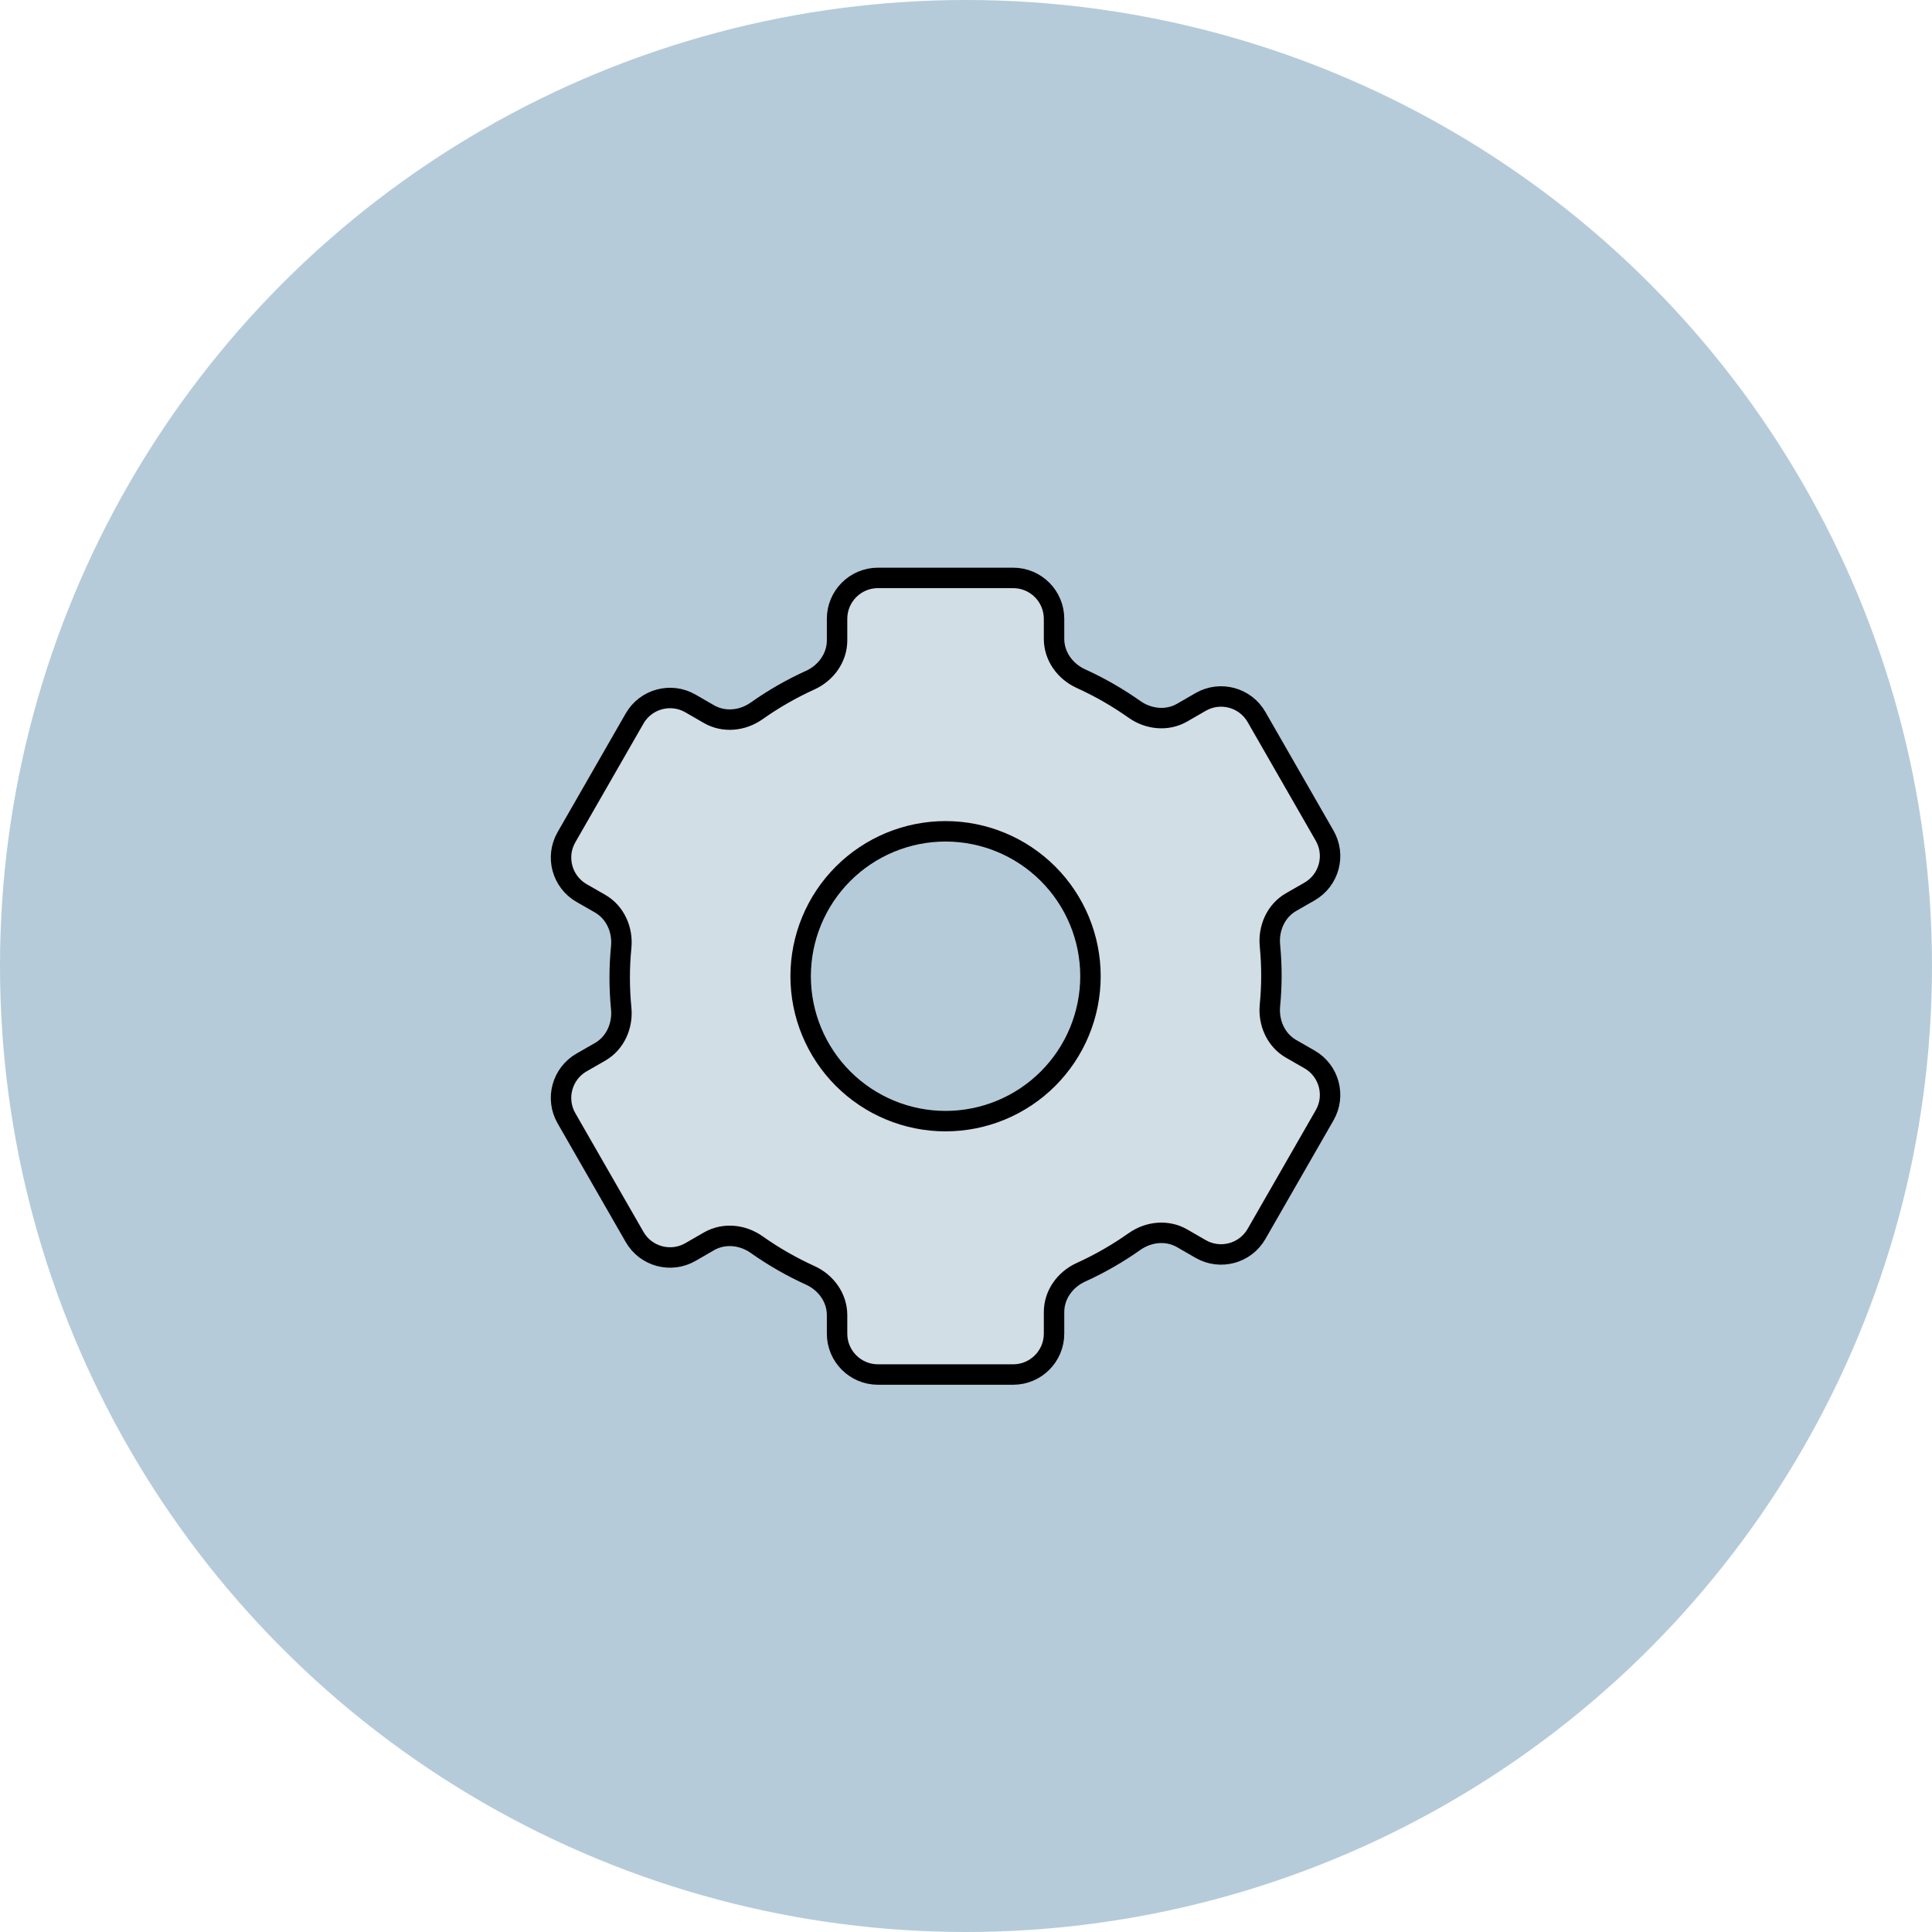
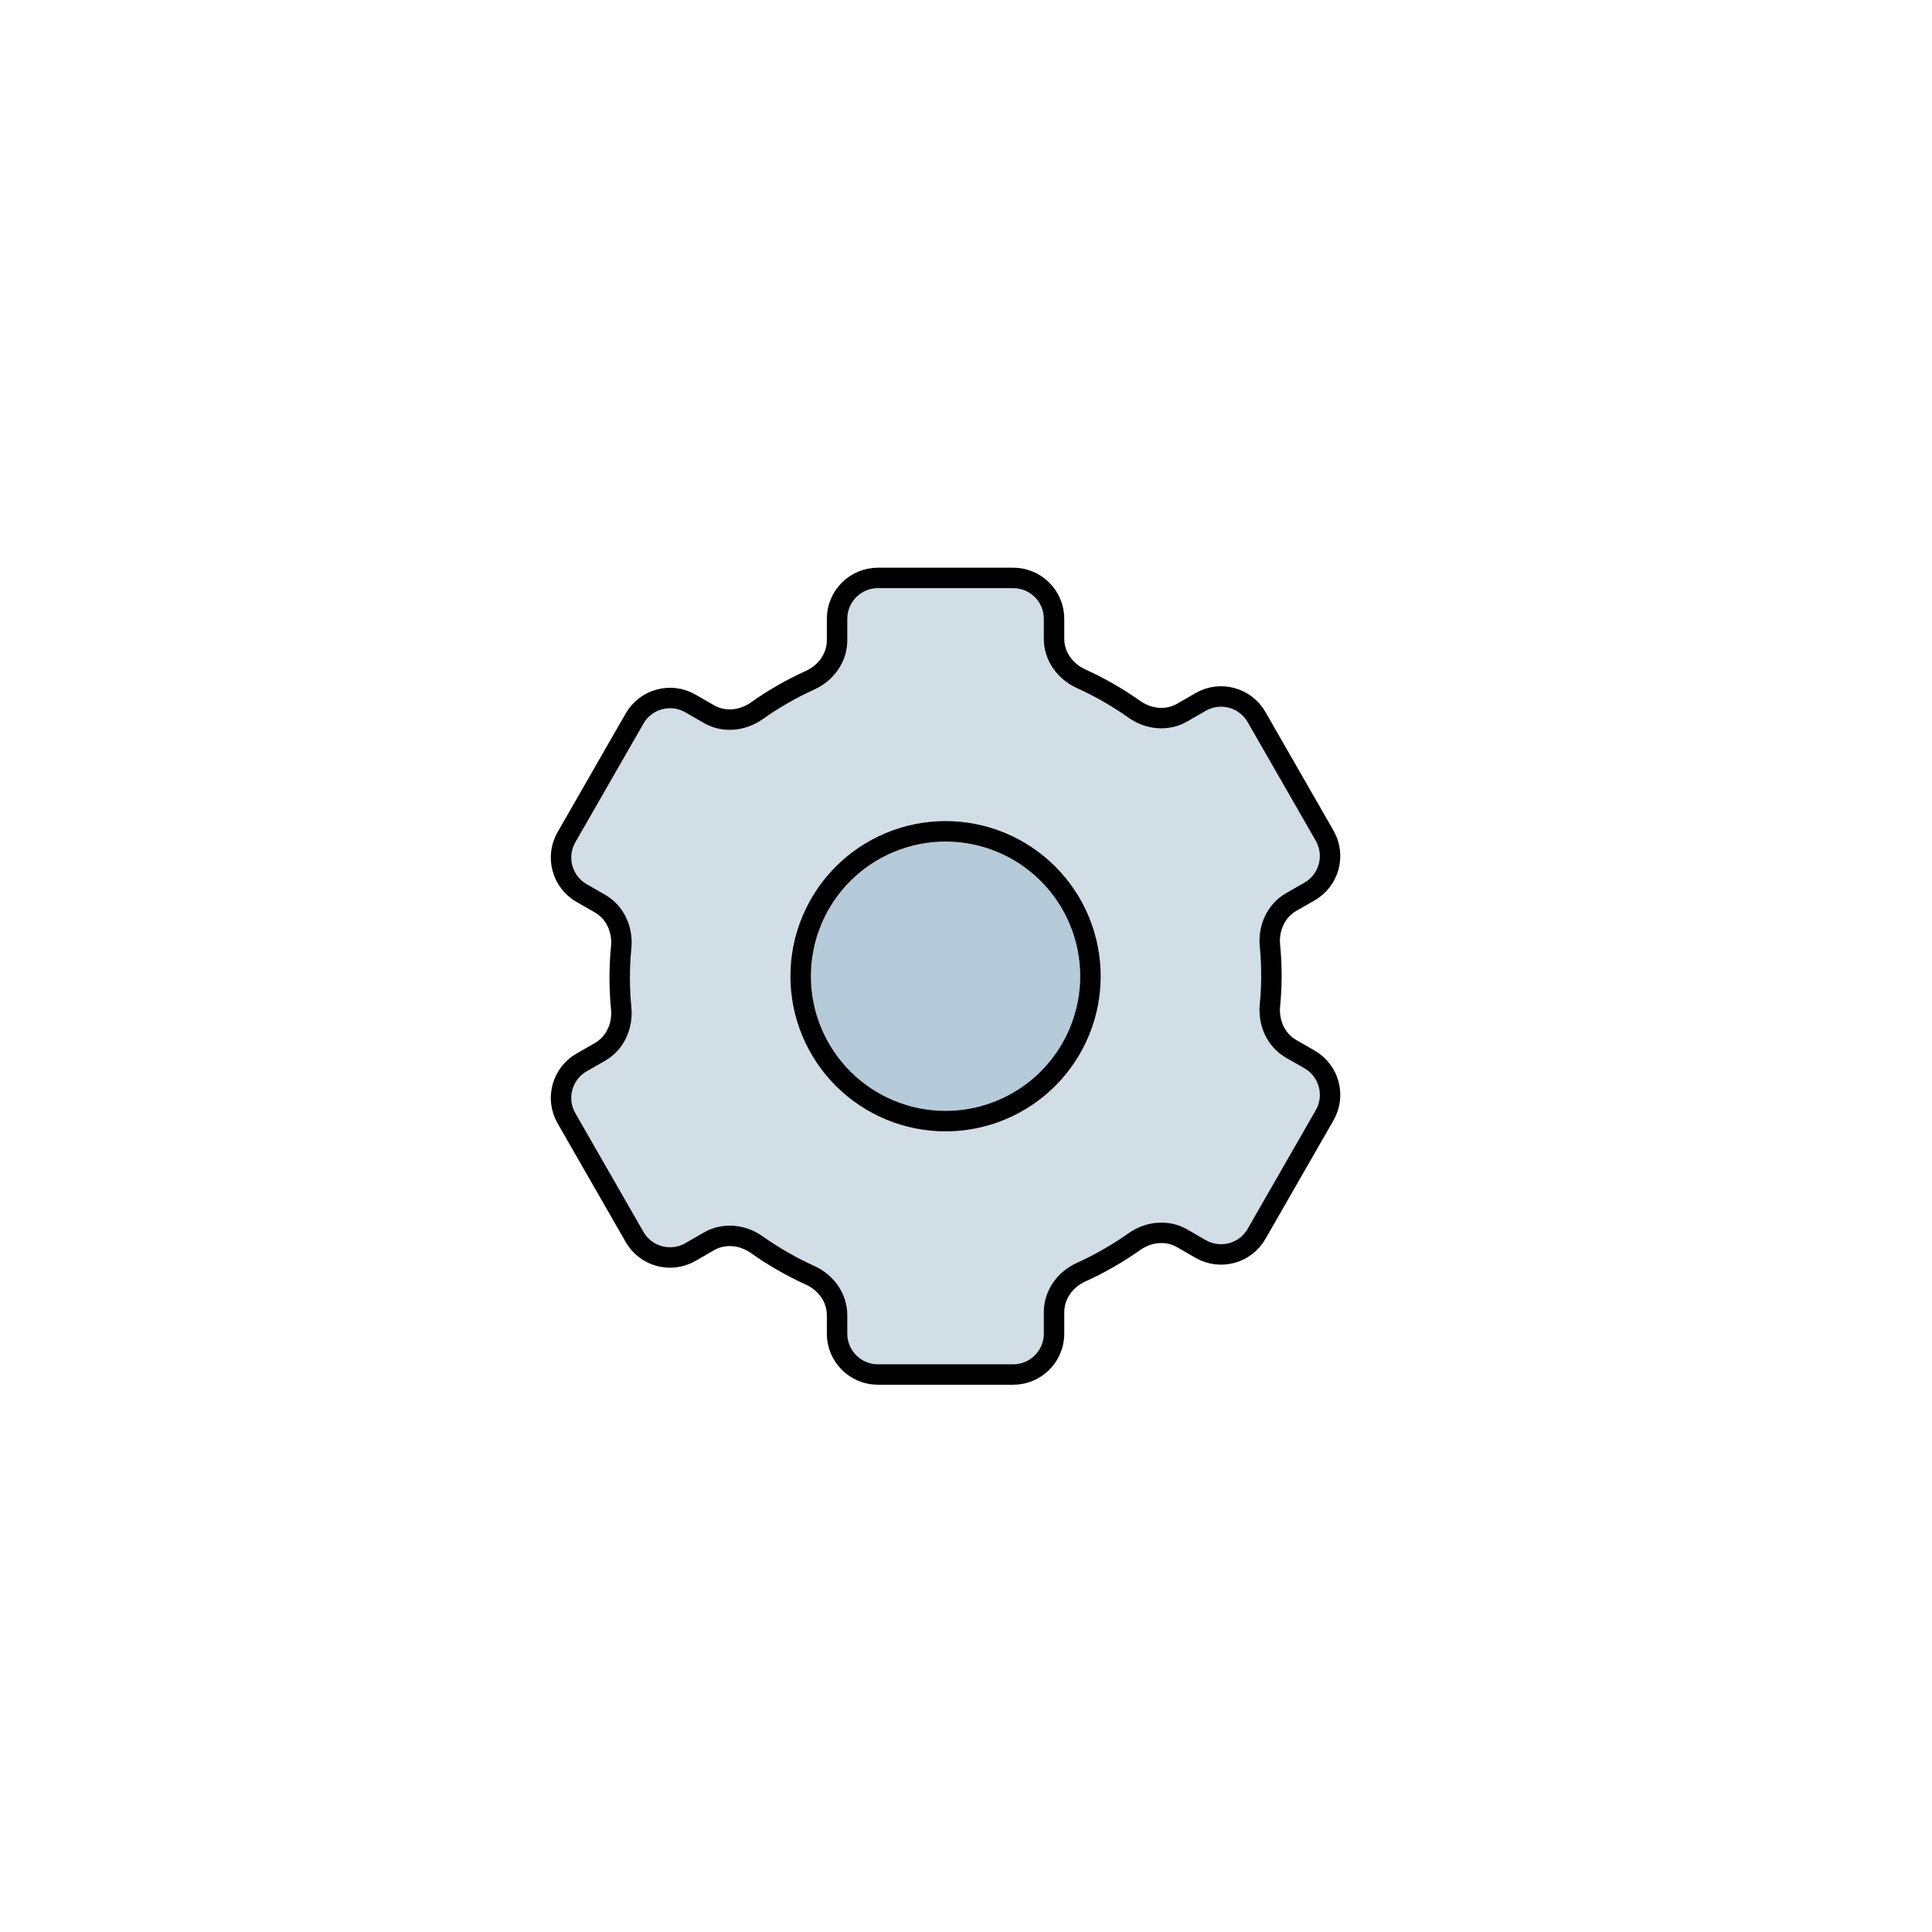
<svg xmlns="http://www.w3.org/2000/svg" width="189" height="189" viewBox="0 0 189 189" fill="none">
-   <circle cx="94.5" cy="94.5" r="94.5" fill="#B5CBD9" />
  <path d="M124.377 95.5C124.379 94.499 124.331 93.5 124.234 92.505C124.067 90.801 124.818 89.101 126.302 88.249L128.108 87.212C130.023 86.112 130.685 83.668 129.585 81.752L122.921 70.143C121.82 68.224 119.37 67.564 117.453 68.669L115.645 69.713C114.182 70.556 112.362 70.371 110.983 69.396C109.334 68.23 107.578 67.223 105.74 66.387C104.195 65.685 103.113 64.195 103.113 62.498V60.535C103.113 58.326 101.322 56.535 99.113 56.535H85.887C83.678 56.535 81.887 58.326 81.887 60.535V62.646C81.887 64.343 80.805 65.833 79.26 66.536C77.421 67.371 75.666 68.379 74.017 69.544C72.638 70.519 70.817 70.705 69.355 69.861L67.547 68.818C65.63 67.712 63.18 68.372 62.079 70.291L55.415 81.9C54.315 83.816 54.977 86.261 56.892 87.361L58.703 88.4C60.185 89.251 60.936 90.947 60.77 92.648C60.574 94.643 60.574 96.653 60.77 98.649C60.936 100.35 60.185 102.046 58.703 102.897L56.892 103.936C54.977 105.036 54.315 107.481 55.415 109.396L62.079 121.006C63.18 122.925 65.63 123.585 67.547 122.479L69.355 121.436C70.817 120.592 72.638 120.778 74.017 121.752C75.666 122.918 77.421 123.925 79.26 124.761C80.805 125.464 81.887 126.954 81.887 128.651V130.465C81.887 132.674 83.678 134.465 85.887 134.465H99.113C101.322 134.465 103.113 132.674 103.113 130.465V128.354C103.113 126.657 104.195 125.167 105.74 124.464C107.578 123.629 109.334 122.621 110.983 121.456C112.362 120.481 114.182 120.295 115.645 121.139L117.453 122.182C119.37 123.288 121.82 122.628 122.921 120.709L129.585 109.1C130.685 107.184 130.023 104.739 128.108 103.639L126.302 102.603C124.818 101.751 124.067 100.05 124.234 98.347C124.326 97.401 124.374 96.451 124.377 95.5Z" fill="#D1DEE6" stroke="black" stroke-width="2" stroke-miterlimit="10" />
  <path d="M78.324 95.5C78.324 99.26 79.818 102.865 82.476 105.524C85.135 108.182 88.74 109.676 92.5 109.676C96.26 109.676 99.865 108.182 102.524 105.524C105.182 102.865 106.676 99.26 106.676 95.5C106.676 91.74 105.182 88.135 102.524 85.476C99.865 82.818 96.26 81.324 92.5 81.324C88.74 81.324 85.135 82.818 82.476 85.476C79.818 88.135 78.324 91.74 78.324 95.5Z" fill="#B5CBD9" stroke="black" stroke-width="2" stroke-miterlimit="10" />
</svg>